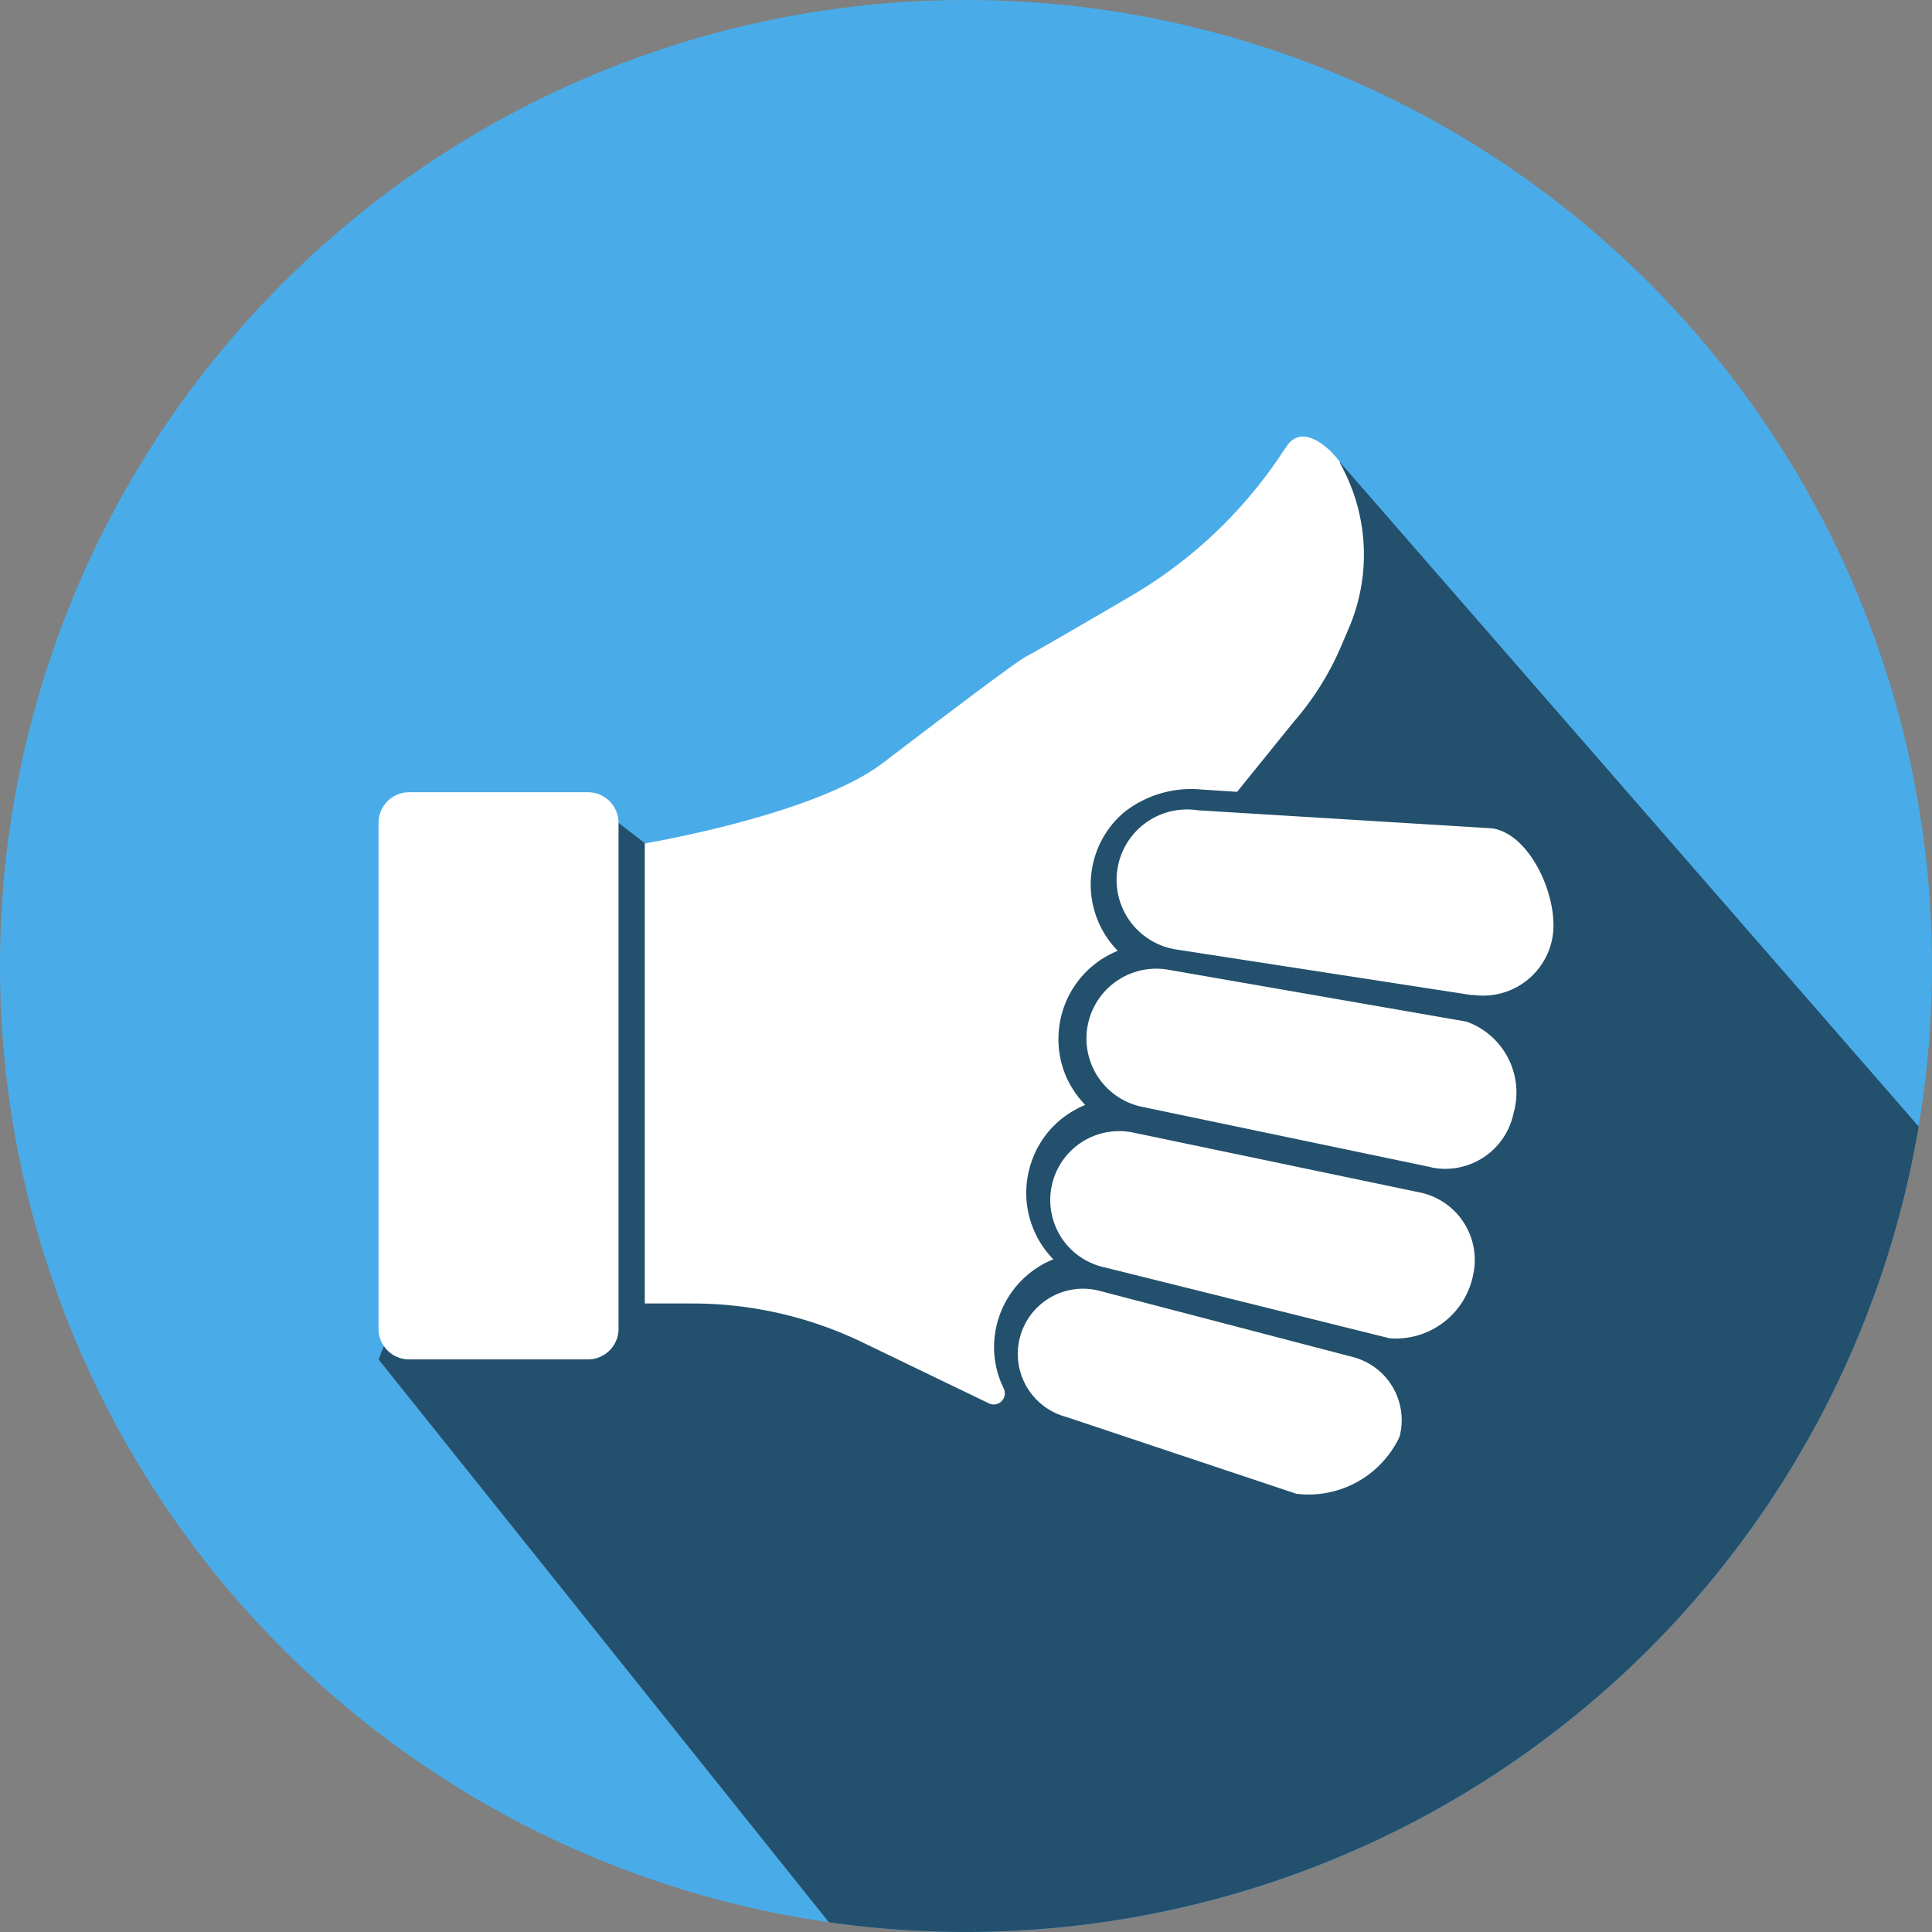
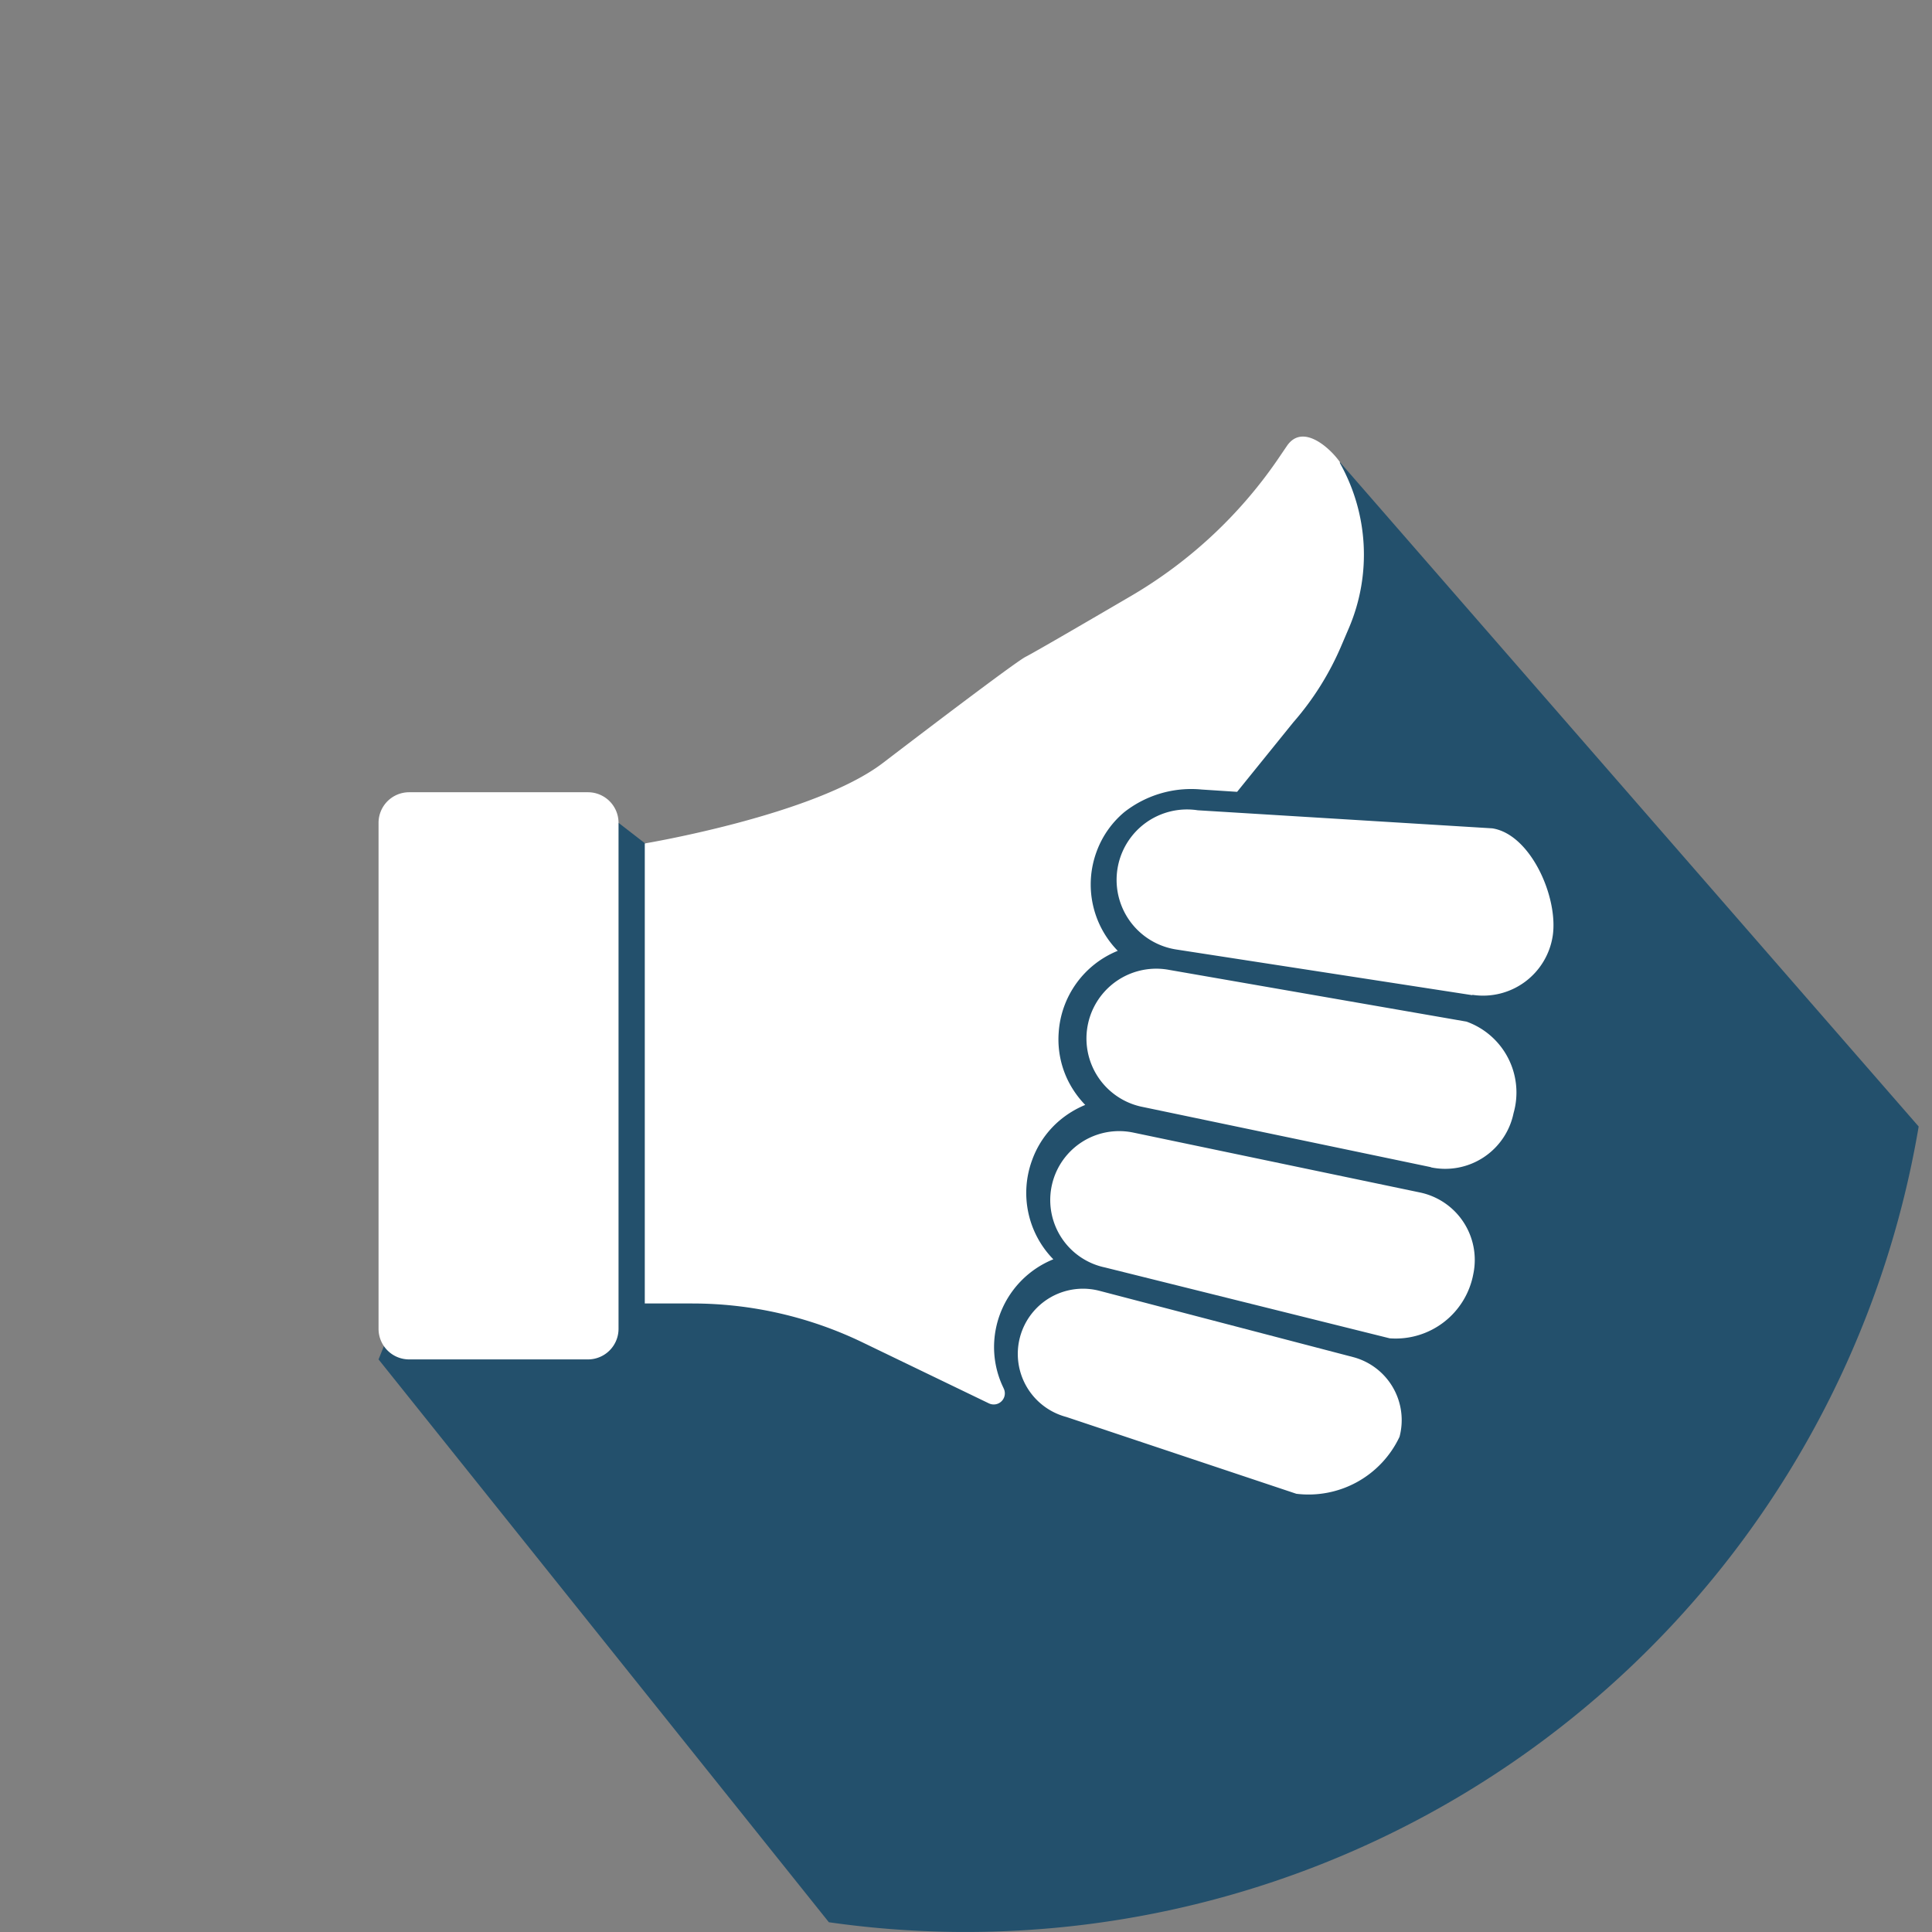
<svg xmlns="http://www.w3.org/2000/svg" width="42.764" height="42.764" viewBox="0 0 42.764 42.764">
  <rect x="0" y="0" width="42.764" height="42.764" fill="#808080" stroke="none" />
  <defs>
    <clipPath id="clip-path">
      <rect id="Rectangle_59390" data-name="Rectangle 59390" width="42.764" height="42.764" fill="none" />
    </clipPath>
  </defs>
  <g id="Group_169330" data-name="Group 169330" clip-path="url(#clip-path)">
-     <path id="Path_75326" data-name="Path 75326" d="M21.382,0A21.382,21.382,0,1,1,0,21.382,21.382,21.382,0,0,1,21.382,0" fill="#49ace9" />
    <path id="Path_75327" data-name="Path 75327" d="M66.96,54.851,54.153,40.15l-4.209,5.842L43.66,50l-4.893-1.418-.584-.452-.807.681L32.87,60.006l9.968,12.458A21.392,21.392,0,0,0,66.96,54.851" transform="translate(-24.491 -29.916)" fill="#23506c" />
    <path id="Path_75328" data-name="Path 75328" d="M104.834,74.411,98.282,73.4a1.559,1.559,0,0,1,.473-3.082l6.52.4c.851.131,1.468,1.534,1.337,2.385a1.559,1.559,0,0,1-1.778,1.3" transform="translate(-72.244 -52.383)" fill="#fff" />
    <path id="Path_75329" data-name="Path 75329" d="M101.875,88.491l-6.428-1.343a1.545,1.545,0,0,1,.632-3.024l6.582,1.145a1.666,1.666,0,0,1,1.042,2.026,1.544,1.544,0,0,1-1.828,1.2" transform="translate(-70.201 -62.656)" fill="#fff" />
    <path id="Path_75330" data-name="Path 75330" d="M98.7,102.8l-6.3-1.568a1.525,1.525,0,1,1,.624-2.986l6.347,1.326a1.525,1.525,0,0,1,1.181,1.8A1.748,1.748,0,0,1,98.7,102.8" transform="translate(-67.94 -73.177)" fill="#fff" />
    <path id="Path_75331" data-name="Path 75331" d="M94.547,116.442l-5.091-1.7a1.443,1.443,0,1,1,.738-2.791l5.611,1.466a1.443,1.443,0,0,1,1.026,1.764,2.226,2.226,0,0,1-2.285,1.261" transform="translate(-65.853 -83.378)" fill="#fff" />
    <path id="Path_75332" data-name="Path 75332" d="M71.39,38.482h0c-.189-.281-.817-.887-1.175-.366L70,38.432a10.157,10.157,0,0,1-3.241,3.01c-1.036.606-2.135,1.245-2.329,1.344s-1.742,1.267-3.161,2.351C59.756,46.291,56,46.917,56,46.917V57.1h1.053a8.67,8.67,0,0,1,3.764.86l2.8,1.351a.246.246,0,0,0,.327-.331l-.008-.018a2.067,2.067,0,0,1-.2-1.04,2.1,2.1,0,0,1,1.307-1.8,2.1,2.1,0,0,1-.468-2.2,2.064,2.064,0,0,1,.6-.867,2.146,2.146,0,0,1,.574-.35,2.148,2.148,0,0,1-.388-.553,2.062,2.062,0,0,1-.2-1.038,2.1,2.1,0,0,1,1.308-1.82,2.1,2.1,0,0,1-.47-2.191,2.065,2.065,0,0,1,.615-.879,2.4,2.4,0,0,1,1.713-.5l.784.051,1.244-1.539a6.348,6.348,0,0,0,1.065-1.7l.171-.4a4.136,4.136,0,0,0-.21-3.648" transform="translate(-41.728 -28.248)" fill="#fff" />
    <path id="Path_75333" data-name="Path 75333" d="M33.548,81.36h3.958a.677.677,0,0,0,.677-.677v-11.2a.677.677,0,0,0-.677-.677H33.548a.677.677,0,0,0-.677.677v11.2a.677.677,0,0,0,.677.677" transform="translate(-24.492 -51.27)" fill="#fff" />
  </g>
</svg>